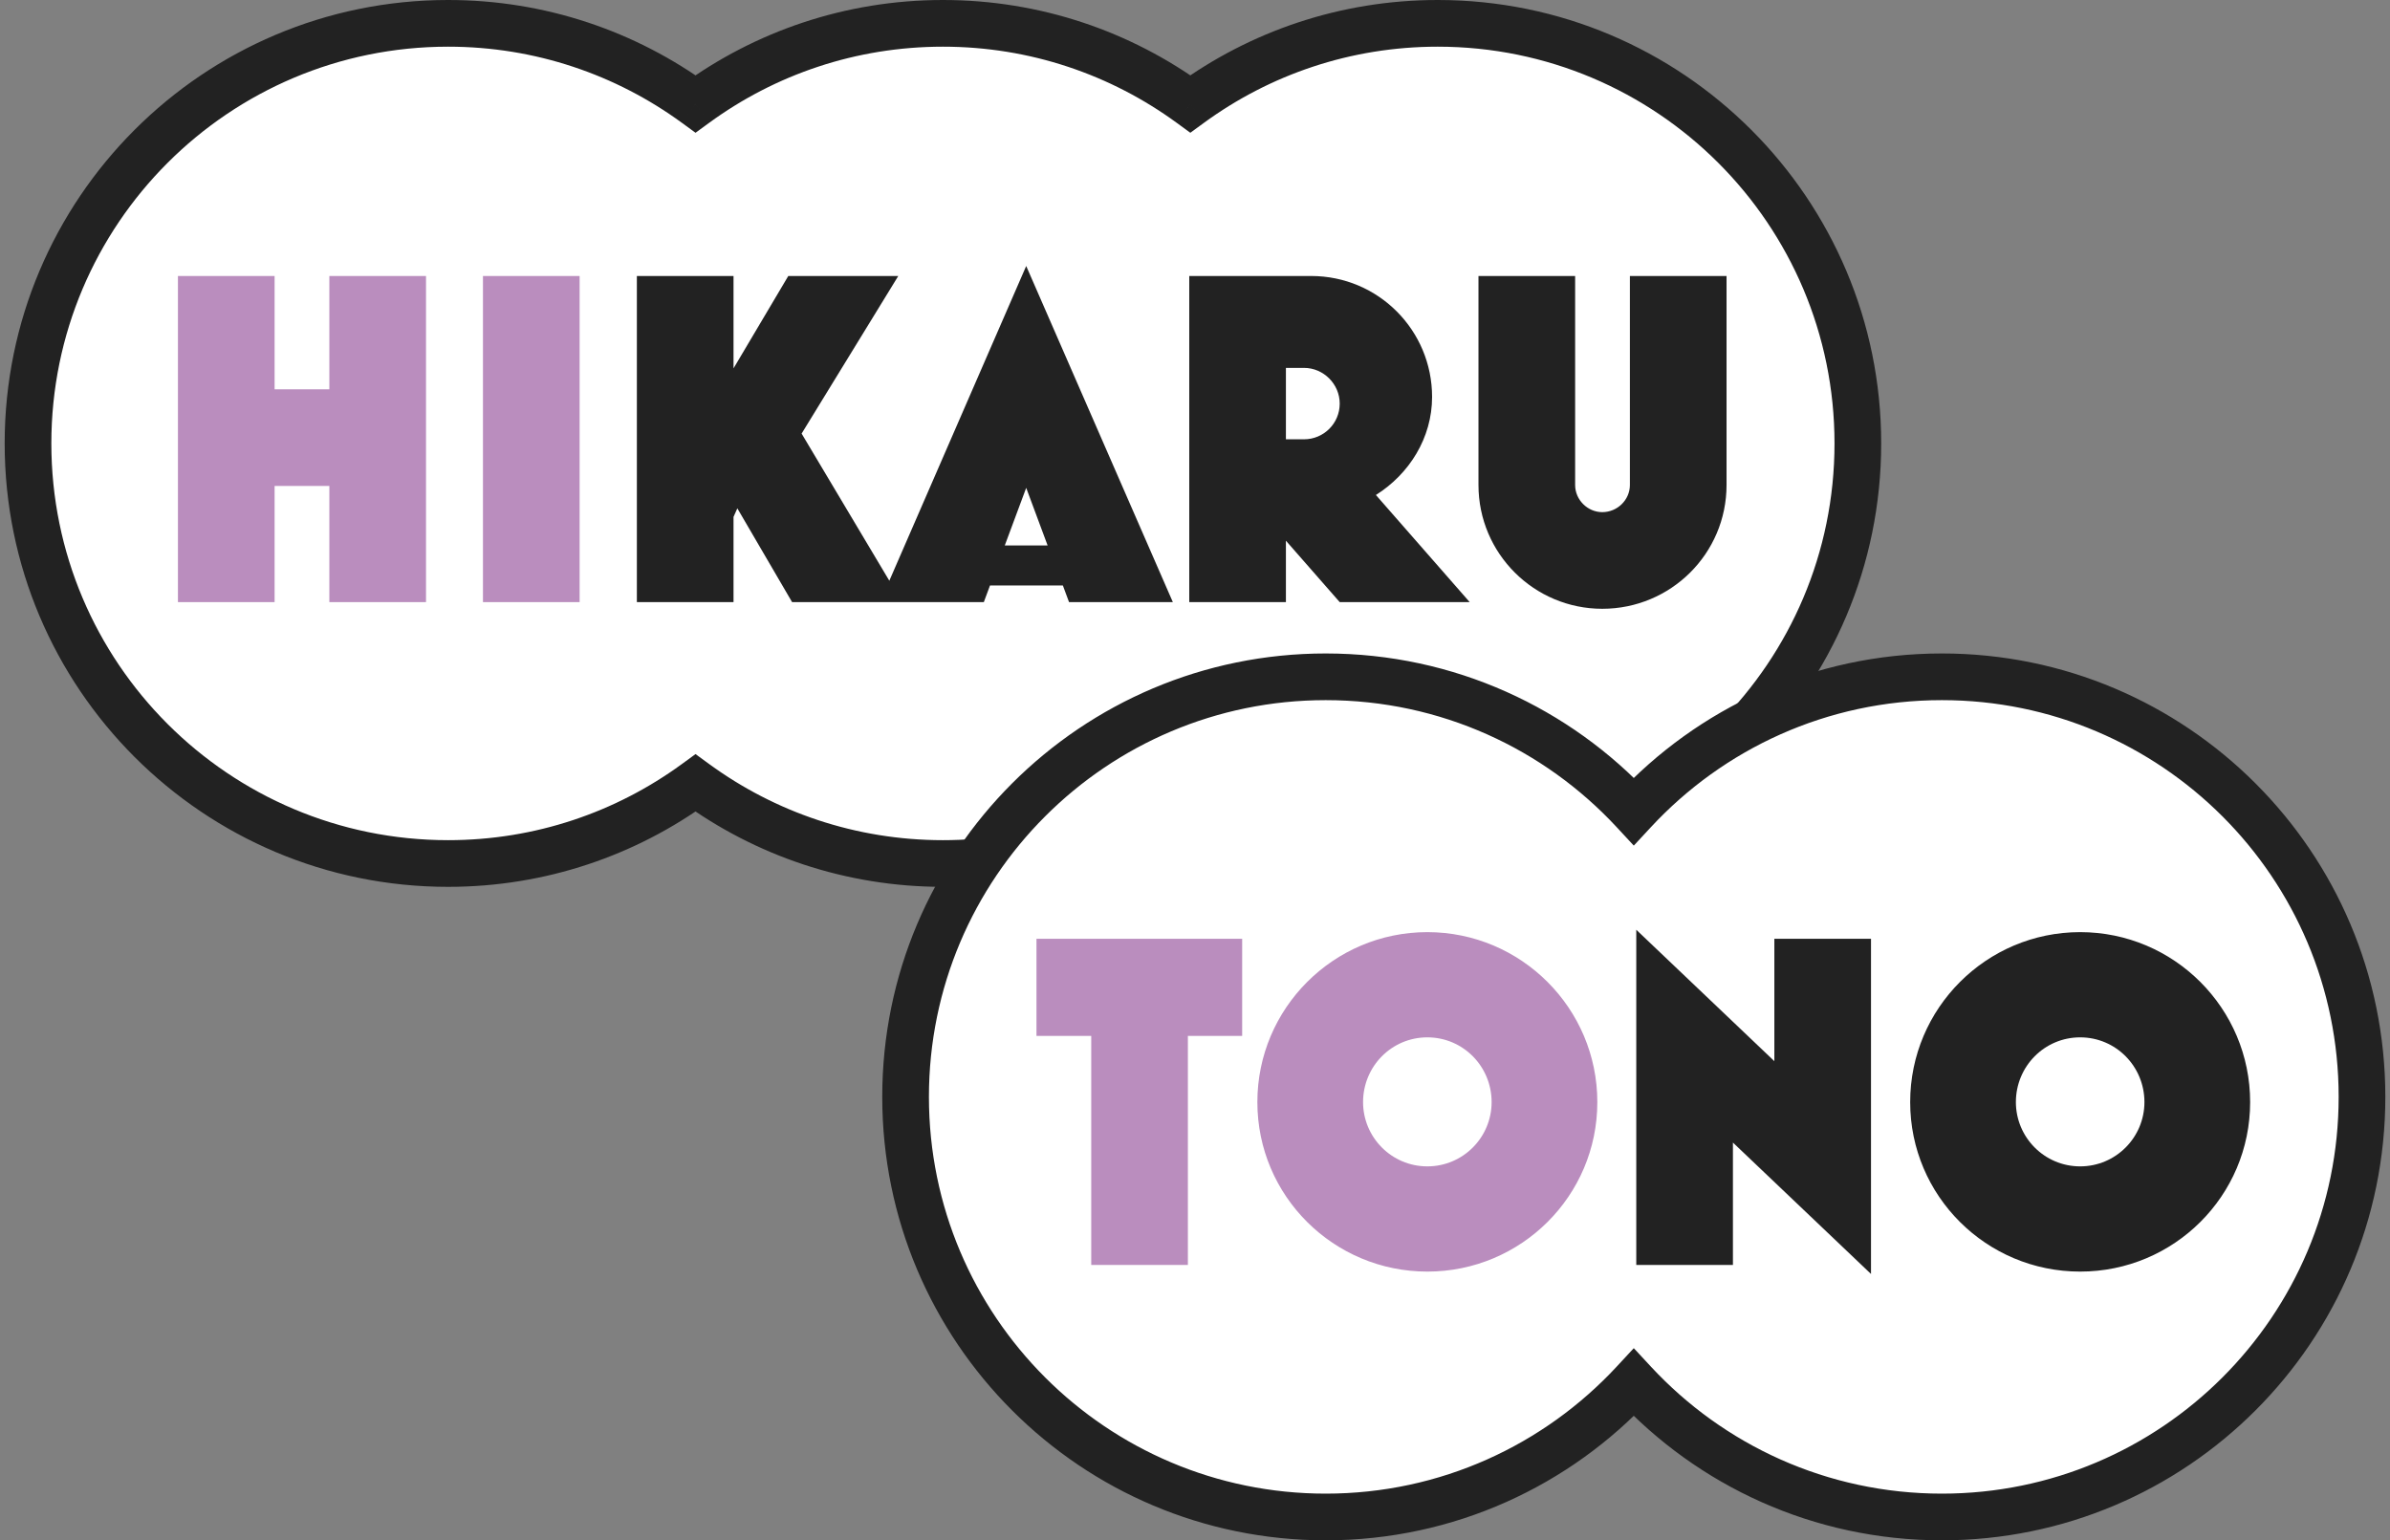
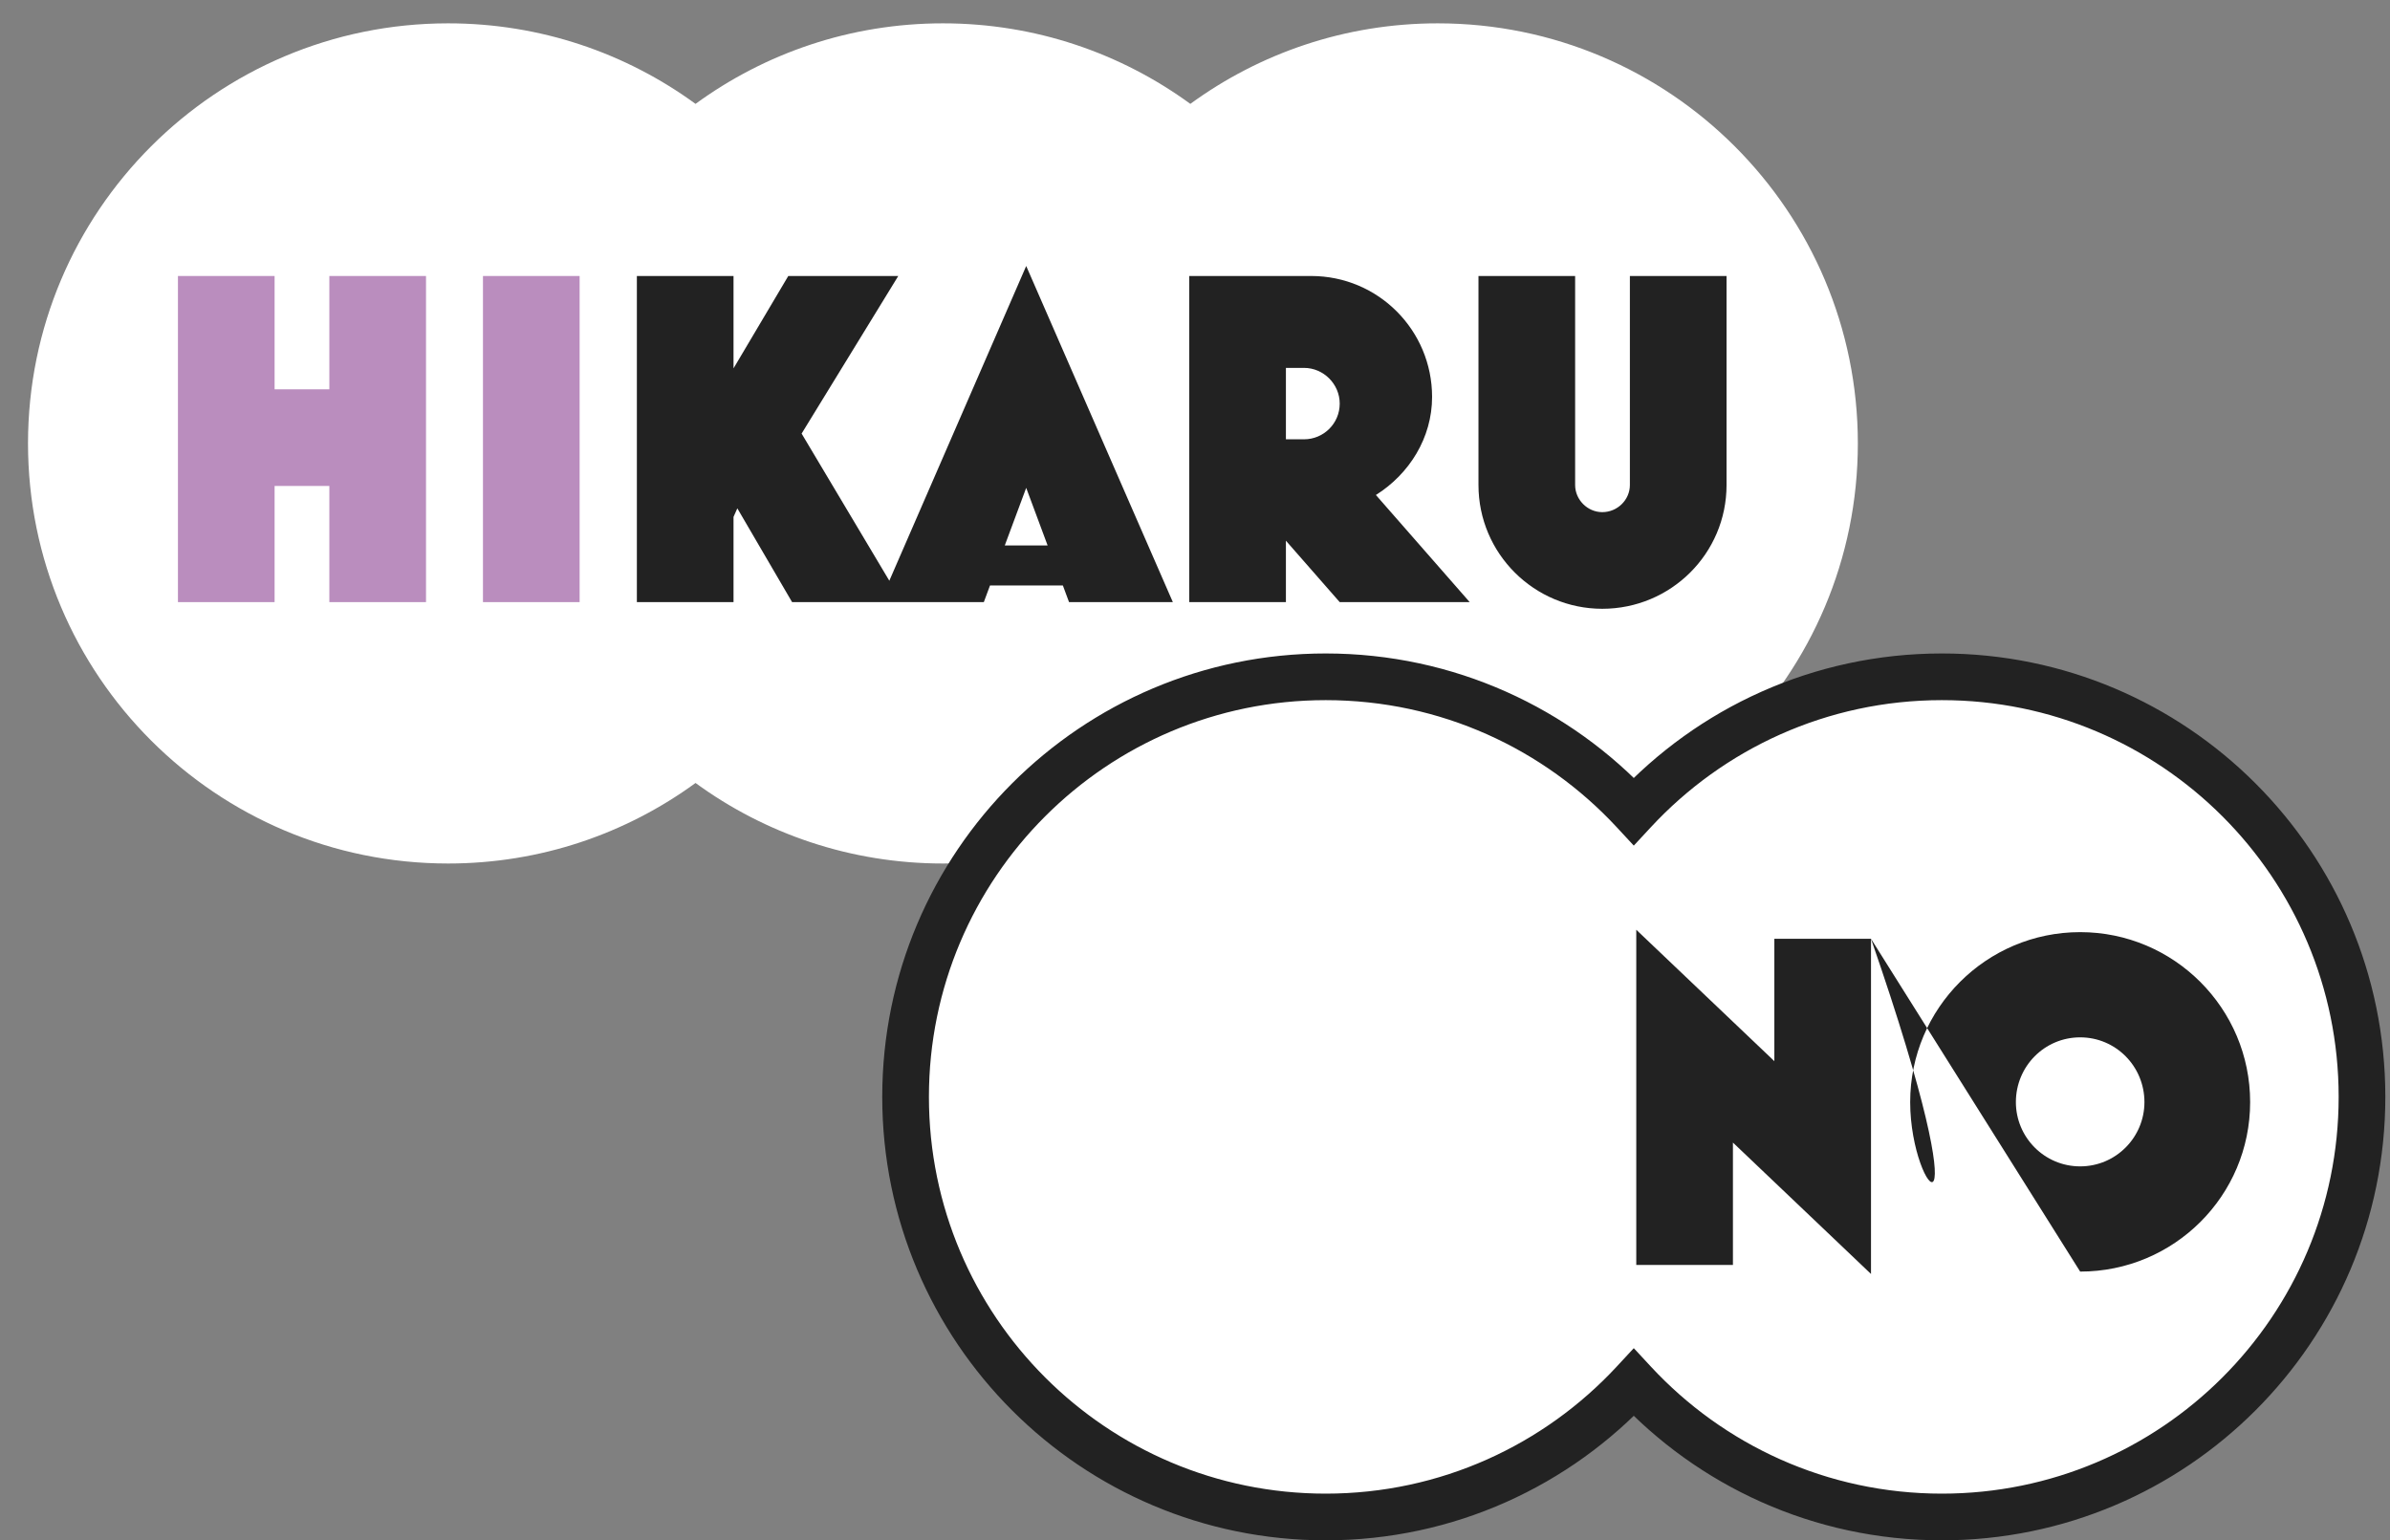
<svg xmlns="http://www.w3.org/2000/svg" width="256" height="165" viewBox="0 0 256 165" fill="none">
  <rect x="0" y="0" width="256" height="165" fill="#808080" stroke="none" />
  <path fill-rule="evenodd" clip-rule="evenodd" d="M48 92.5C57.907 92.5 67.067 89.298 74.5 83.874C81.933 89.298 91.093 92.5 101 92.5C110.907 92.5 120.067 89.298 127.5 83.874C134.933 89.298 144.093 92.5 154 92.5C178.853 92.5 199 72.353 199 47.5C199 22.647 178.853 2.5 154 2.5C144.093 2.5 134.933 5.702 127.5 11.127C120.067 5.702 110.907 2.5 101 2.5C91.093 2.5 81.933 5.702 74.5 11.127C67.067 5.702 57.907 2.5 48 2.5C23.147 2.5 3 22.647 3 47.5C3 72.353 23.147 92.5 48 92.5Z" fill="white" />
-   <path d="M74.5 83.874L75.974 81.854L74.5 80.778L73.026 81.854L74.5 83.874ZM127.5 83.874L128.974 81.854L127.5 80.778L126.026 81.854L127.5 83.874ZM127.5 11.127L126.026 13.146L127.5 14.222L128.974 13.146L127.5 11.127ZM74.5 11.127L73.026 13.146L74.5 14.222L75.974 13.146L74.5 11.127ZM73.026 81.854C66.006 86.977 57.36 90 48 90V95C58.455 95 68.127 91.62 75.974 85.893L73.026 81.854ZM101 90C91.64 90 82.994 86.977 75.974 81.854L73.026 85.893C80.873 91.62 90.546 95 101 95V90ZM126.026 81.854C119.006 86.977 110.36 90 101 90V95C111.454 95 121.127 91.62 128.974 85.893L126.026 81.854ZM154 90C144.64 90 135.994 86.977 128.974 81.854L126.026 85.893C133.873 91.62 143.546 95 154 95V90ZM196.5 47.5C196.5 70.972 177.472 90 154 90V95C180.234 95 201.5 73.734 201.5 47.5H196.5ZM154 5C177.472 5 196.5 24.028 196.5 47.5H201.5C201.5 21.267 180.234 0 154 0V5ZM128.974 13.146C135.994 8.023 144.64 5 154 5V0C143.546 0 133.873 3.38 126.026 9.107L128.974 13.146ZM101 5C110.36 5 119.006 8.023 126.026 13.146L128.974 9.107C121.127 3.38 111.454 0 101 0V5ZM75.974 13.146C82.994 8.023 91.64 5 101 5V0C90.546 0 80.873 3.38 73.026 9.107L75.974 13.146ZM48 5C57.36 5 66.006 8.023 73.026 13.146L75.974 9.107C68.127 3.38 58.455 0 48 0V5ZM5.5 47.5C5.5 24.028 24.528 5 48 5V0C21.767 0 0.5 21.267 0.5 47.5H5.5ZM48 90C24.528 90 5.5 70.972 5.5 47.5H0.5C0.5 73.734 21.767 95 48 95V90Z" fill="#222222" />
  <path d="M45.631 64.5H35.278V52.056H29.413V64.5H19.06V29.565H29.413V41.703H35.278V29.565H45.631V64.5ZM62.085 64.5H51.732V29.565H62.085V64.5Z" fill="#BA8DBE" />
  <path d="M78.57 64.5H68.217V29.565H78.57V39.459L84.435 29.565H96.216L85.863 46.446L96.624 64.5H84.843L78.978 54.453L78.57 55.371V64.5ZM105.38 64.5H94.262L109.919 28.494L125.627 64.5H114.509L113.846 62.715H106.043L105.38 64.5ZM109.919 52.26L107.624 58.431H112.214L109.919 52.26ZM137.738 64.5H127.385V29.565H140.441C147.632 29.565 153.395 35.379 153.395 42.519C153.395 46.905 150.947 50.781 147.377 53.025L157.424 64.5H143.501L137.738 57.921V64.5ZM137.738 39.408V47.058H139.676C141.767 47.058 143.501 45.375 143.501 43.233C143.501 41.142 141.767 39.408 139.676 39.408H137.738ZM171.624 65.214C164.331 65.214 158.364 59.298 158.364 51.954V29.565H168.717V51.954C168.717 53.535 170.043 54.861 171.624 54.861C173.256 54.861 174.582 53.535 174.582 51.954V29.565H184.935V51.954C184.935 59.298 178.968 65.214 171.624 65.214Z" fill="#222222" />
  <path fill-rule="evenodd" clip-rule="evenodd" d="M175 148.094C166.782 156.955 155.038 162.5 142 162.5C117.147 162.5 97 142.353 97 117.5C97 92.647 117.147 72.5 142 72.5C155.038 72.5 166.782 78.045 175 86.906C183.218 78.045 194.962 72.5 208 72.5C232.853 72.5 253 92.647 253 117.5C253 142.353 232.853 162.5 208 162.5C194.962 162.5 183.218 156.955 175 148.094Z" fill="white" />
  <path d="M175 148.094L176.833 146.394L175 144.418L173.167 146.394L175 148.094ZM175 86.906L173.167 88.606L175 90.582L176.833 88.606L175 86.906ZM173.167 146.394C165.402 154.766 154.314 160 142 160V165C155.763 165 168.161 159.144 176.833 149.795L173.167 146.394ZM142 160C118.528 160 99.5 140.972 99.5 117.5H94.5C94.5 143.734 115.766 165 142 165V160ZM99.5 117.5C99.5 94.028 118.528 75 142 75V70C115.766 70 94.5 91.266 94.5 117.5H99.5ZM142 75C154.314 75 165.402 80.234 173.167 88.606L176.833 85.206C168.161 75.856 155.763 70 142 70V75ZM176.833 88.606C184.598 80.234 195.686 75 208 75V70C194.237 70 181.839 75.856 173.167 85.206L176.833 88.606ZM208 75C231.472 75 250.5 94.028 250.5 117.5H255.5C255.5 91.266 234.234 70 208 70V75ZM250.5 117.5C250.5 140.972 231.472 160 208 160V165C234.234 165 255.5 143.734 255.5 117.5H250.5ZM208 160C195.686 160 184.598 154.766 176.833 146.394L173.167 149.795C181.839 159.144 194.237 165 208 165V160Z" fill="#222222" />
-   <path d="M127.238 135.5H116.885V110.969H111.02V100.565H133.052V110.969H127.238V135.5ZM152.887 136.214C142.84 136.214 134.68 128.105 134.68 118.058C134.68 108.011 142.84 99.851 152.887 99.851C162.934 99.851 171.094 108.011 171.094 118.058C171.094 128.105 162.934 136.214 152.887 136.214ZM152.887 124.943C156.712 124.943 159.772 121.832 159.772 118.058C159.772 114.233 156.712 111.122 152.887 111.122C149.062 111.122 146.002 114.233 146.002 118.058C146.002 121.832 149.062 124.943 152.887 124.943Z" fill="#BA8DBE" />
-   <path d="M200.409 100.565V136.469L185.619 122.393V135.5H175.266V99.596L190.056 113.672V100.565H200.409ZM222.812 136.214C212.765 136.214 204.605 128.105 204.605 118.058C204.605 108.011 212.765 99.851 222.812 99.851C232.859 99.851 241.019 108.011 241.019 118.058C241.019 128.105 232.859 136.214 222.812 136.214ZM222.812 124.943C226.637 124.943 229.697 121.832 229.697 118.058C229.697 114.233 226.637 111.122 222.812 111.122C218.987 111.122 215.927 114.233 215.927 118.058C215.927 121.832 218.987 124.943 222.812 124.943Z" fill="#222222" />
+   <path d="M200.409 100.565V136.469L185.619 122.393V135.5H175.266V99.596L190.056 113.672V100.565H200.409ZC212.765 136.214 204.605 128.105 204.605 118.058C204.605 108.011 212.765 99.851 222.812 99.851C232.859 99.851 241.019 108.011 241.019 118.058C241.019 128.105 232.859 136.214 222.812 136.214ZM222.812 124.943C226.637 124.943 229.697 121.832 229.697 118.058C229.697 114.233 226.637 111.122 222.812 111.122C218.987 111.122 215.927 114.233 215.927 118.058C215.927 121.832 218.987 124.943 222.812 124.943Z" fill="#222222" />
</svg>